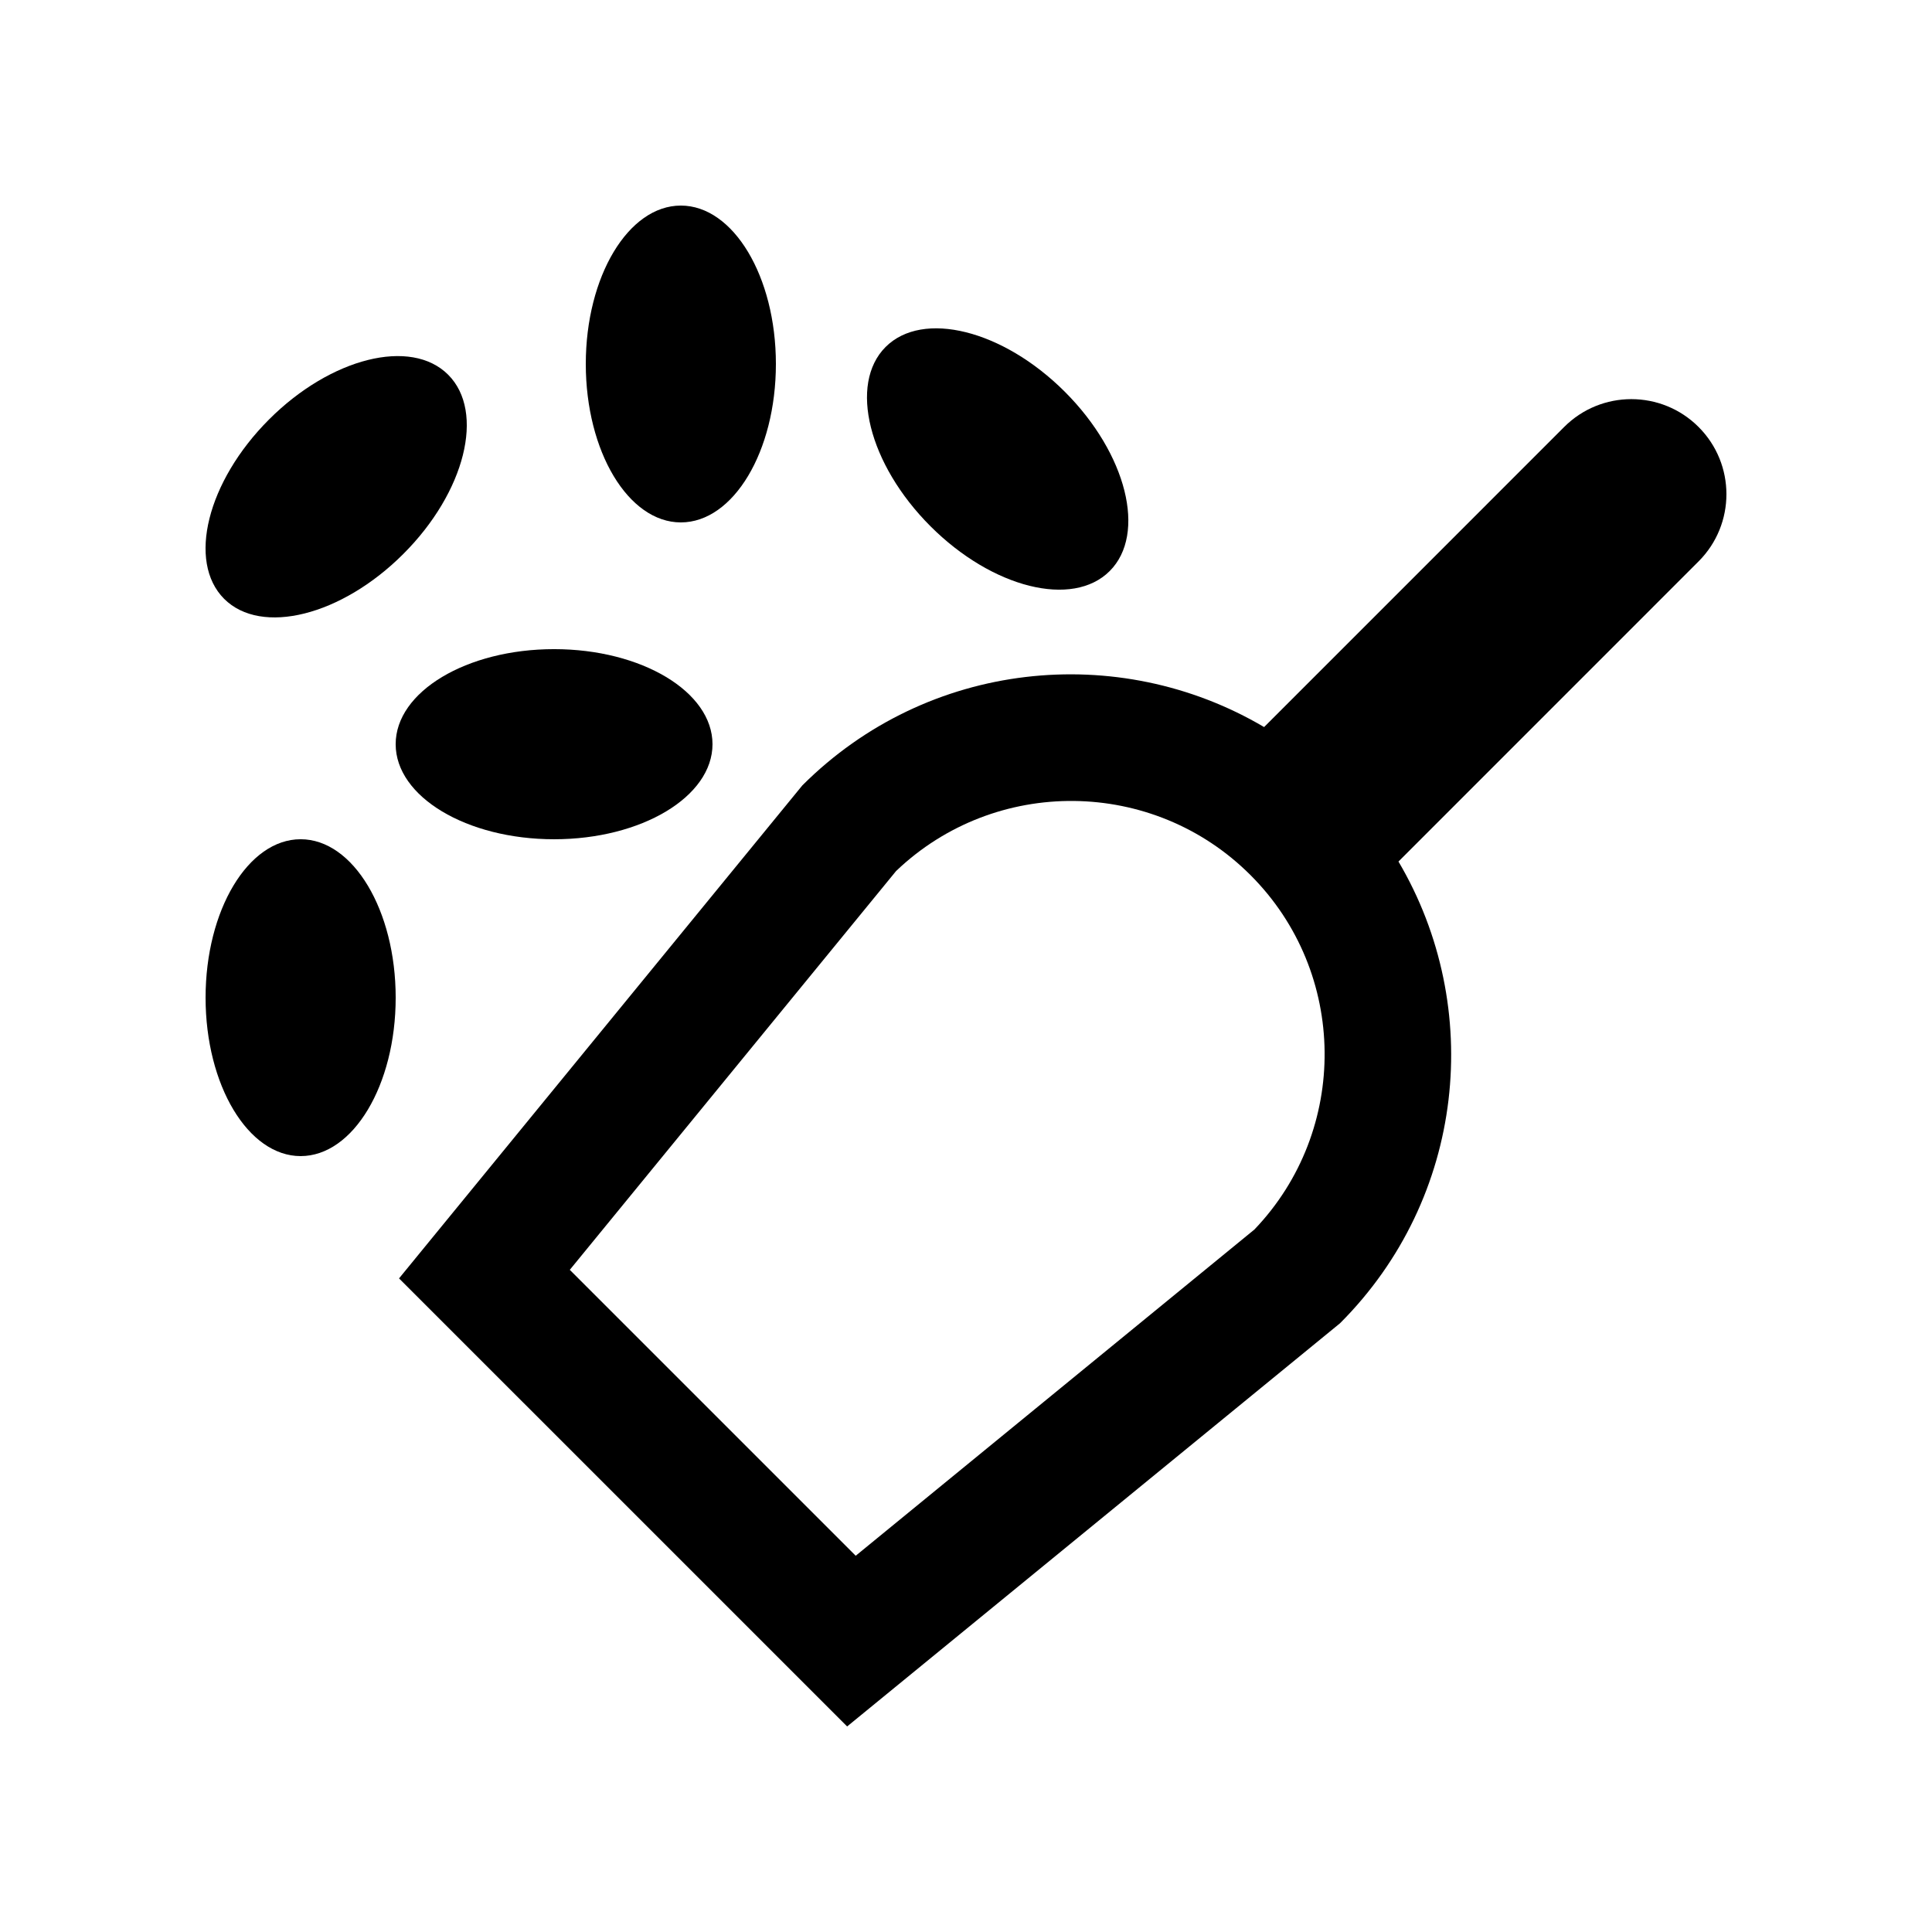
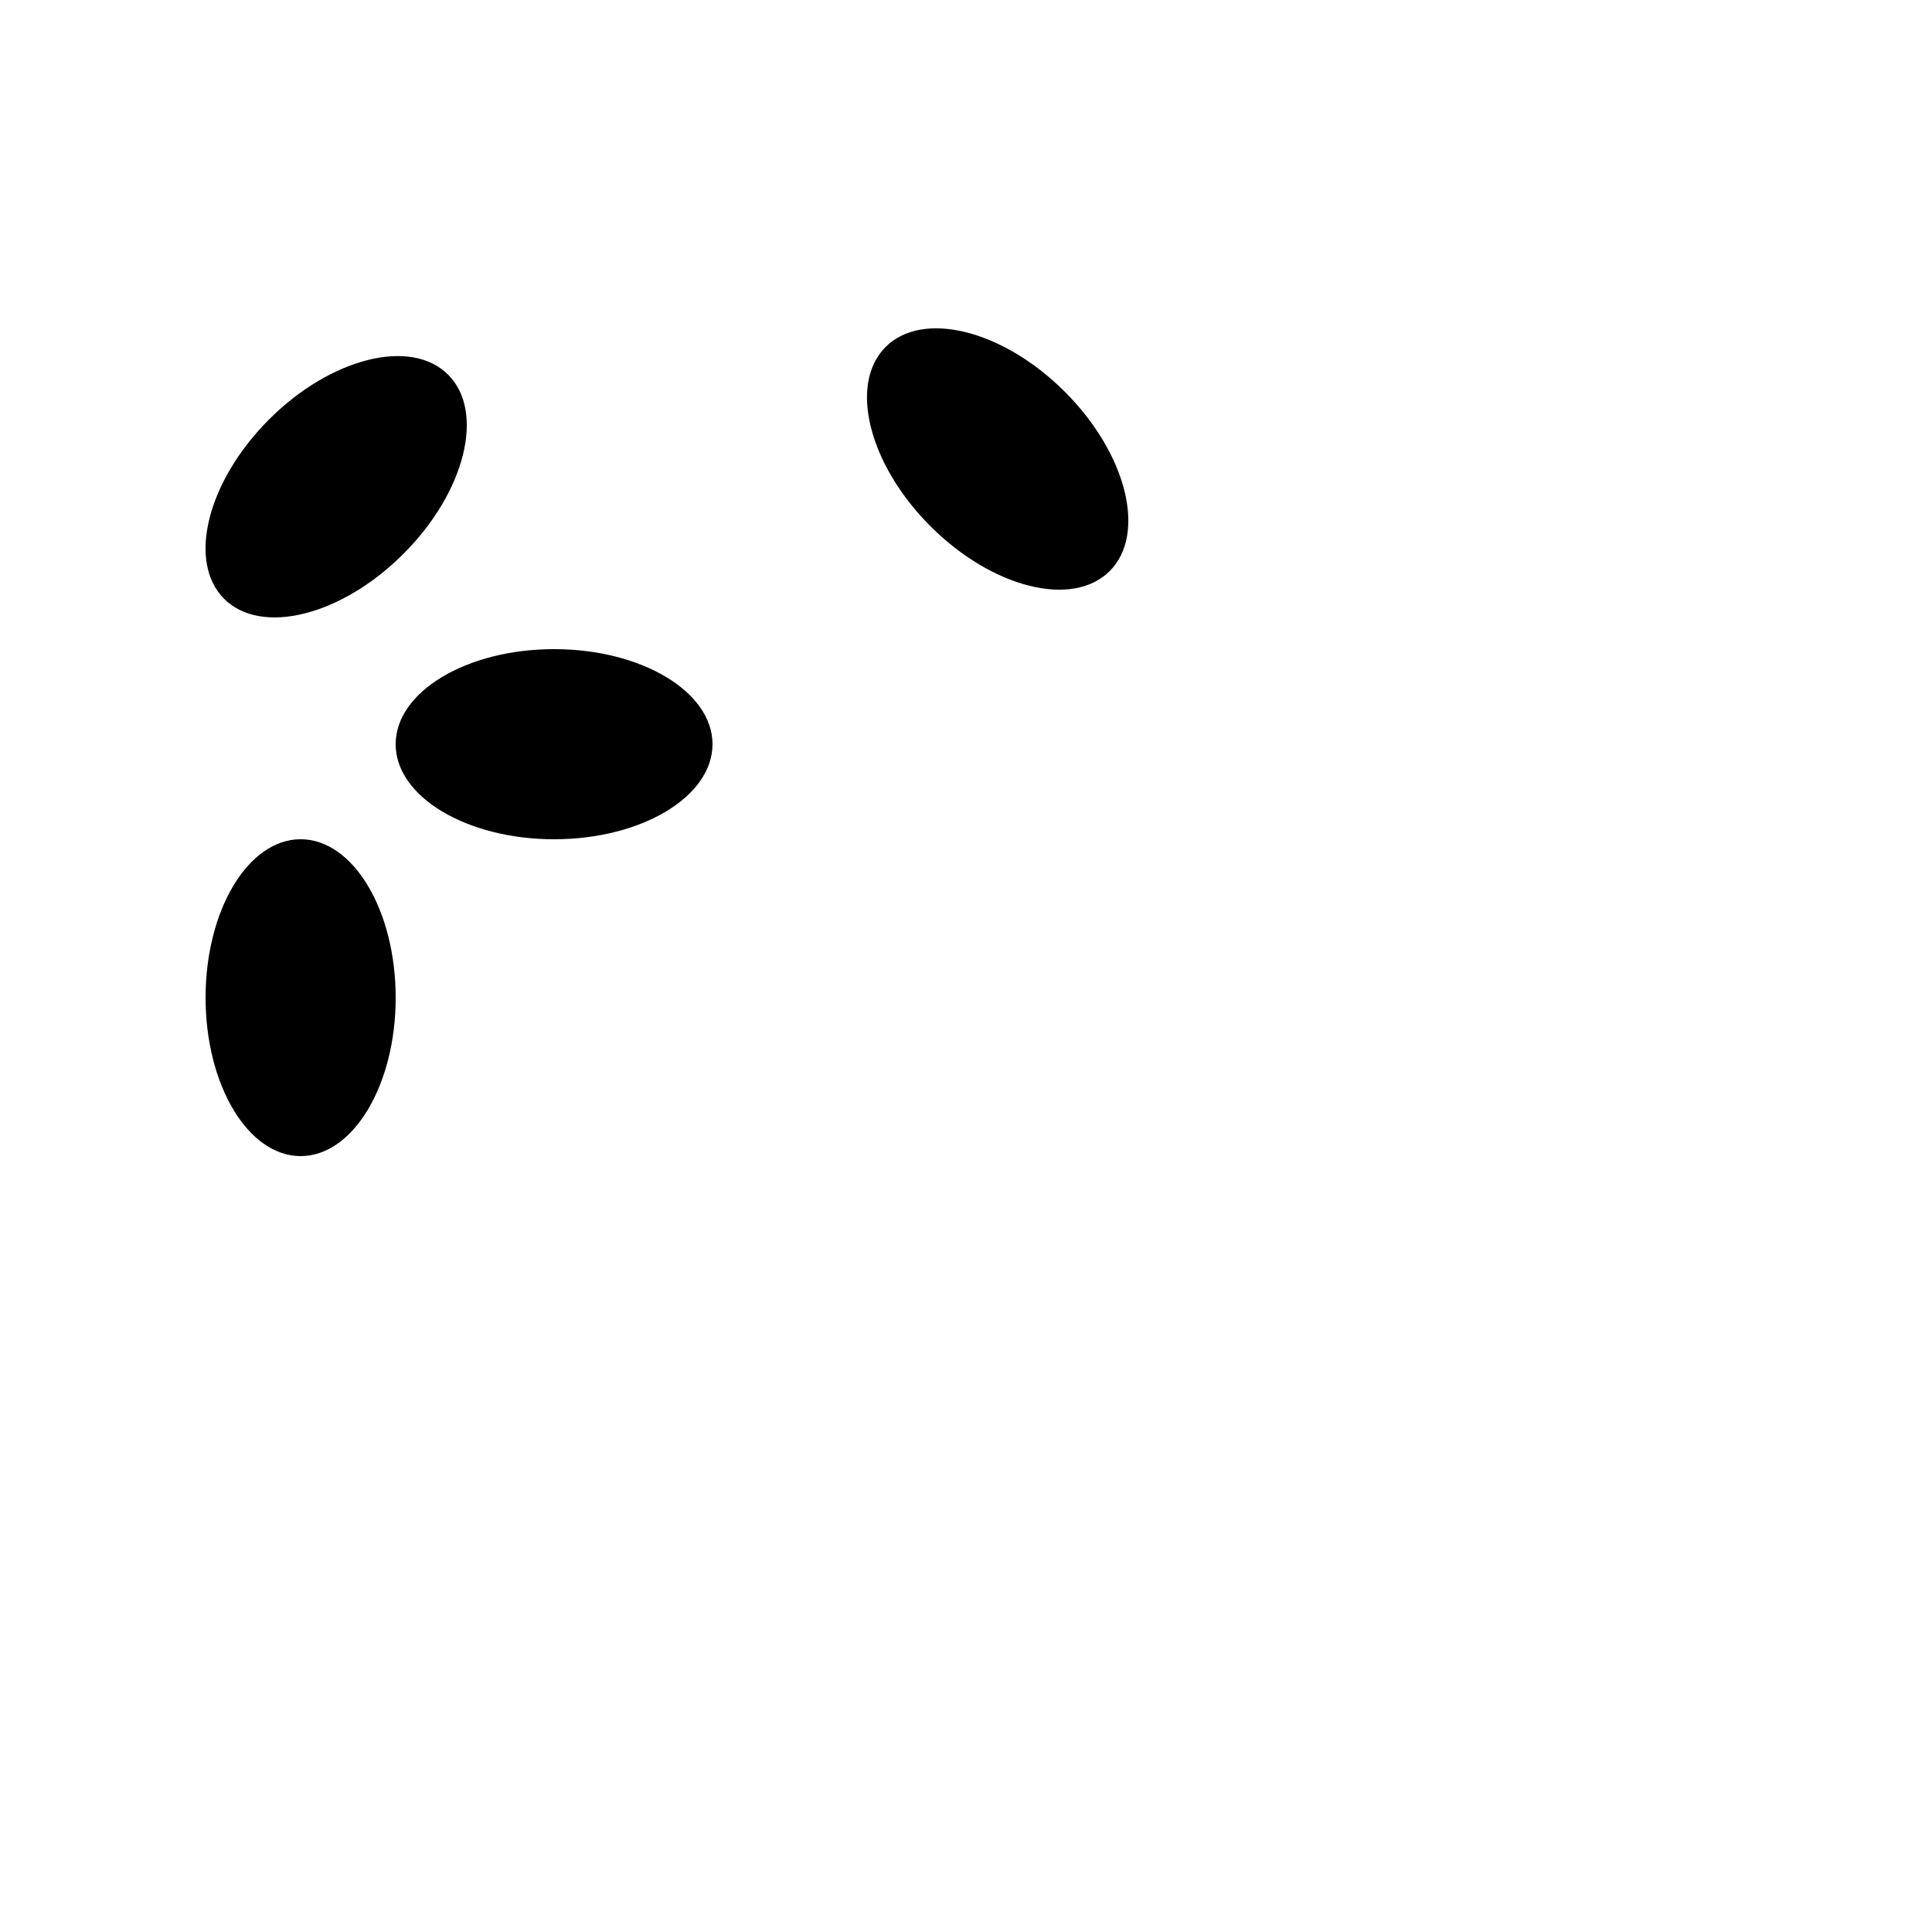
<svg xmlns="http://www.w3.org/2000/svg" fill="#000000" width="800px" height="800px" version="1.1" viewBox="144 144 512 512">
  <g>
-     <path d="m514.62 372.31 79.52-79.535c9.84-9.84 9.84-25.781 0-35.621s-25.797-9.84-35.621 0l-79.52 79.523c-38.637-22.809-89.168-17.715-122.37 15.461l-106.88 130.65 118.75 118.74 130.63-106.86c33.195-33.203 38.273-83.73 15.48-122.35zm-143.85 183.98-75.77-75.77 86.465-105.68c26.273-25.125 68.094-24.766 93.922 1.062 25.852 25.832 26.191 67.648 1.055 93.922z" />
    <path d="m426.2 247.83c16.402 16.398 21.719 37.668 11.883 47.504-9.836 9.836-31.105 4.519-47.504-11.879-16.398-16.402-21.719-37.668-11.883-47.508 9.84-9.836 31.105-4.516 47.504 11.883" />
    <path d="m248.86 408.39c0 23.191-11.277 41.988-25.191 41.988-13.91 0-25.188-18.797-25.188-41.988 0-23.188 11.277-41.984 25.188-41.984 13.914 0 25.191 18.797 25.191 41.984" />
-     <path d="m349.62 240.46c0 23.188-11.277 41.984-25.191 41.984-13.91 0-25.188-18.797-25.188-41.984s11.277-41.98 25.188-41.98c13.914 0 25.191 18.793 25.191 41.98" />
    <path d="m215.28 255.18c16.383-16.398 37.66-21.715 47.492-11.871 9.824 9.84 4.523 31.109-11.887 47.492-16.383 16.398-37.656 21.715-47.492 11.891-9.809-9.836-4.496-31.113 11.887-47.512z" />
    <path d="m332.82 341.22c0 13.914-18.797 25.191-41.98 25.191-23.188 0-41.984-11.277-41.984-25.191 0-13.91 18.797-25.191 41.984-25.191 23.184 0 41.98 11.281 41.98 25.191" />
  </g>
</svg>